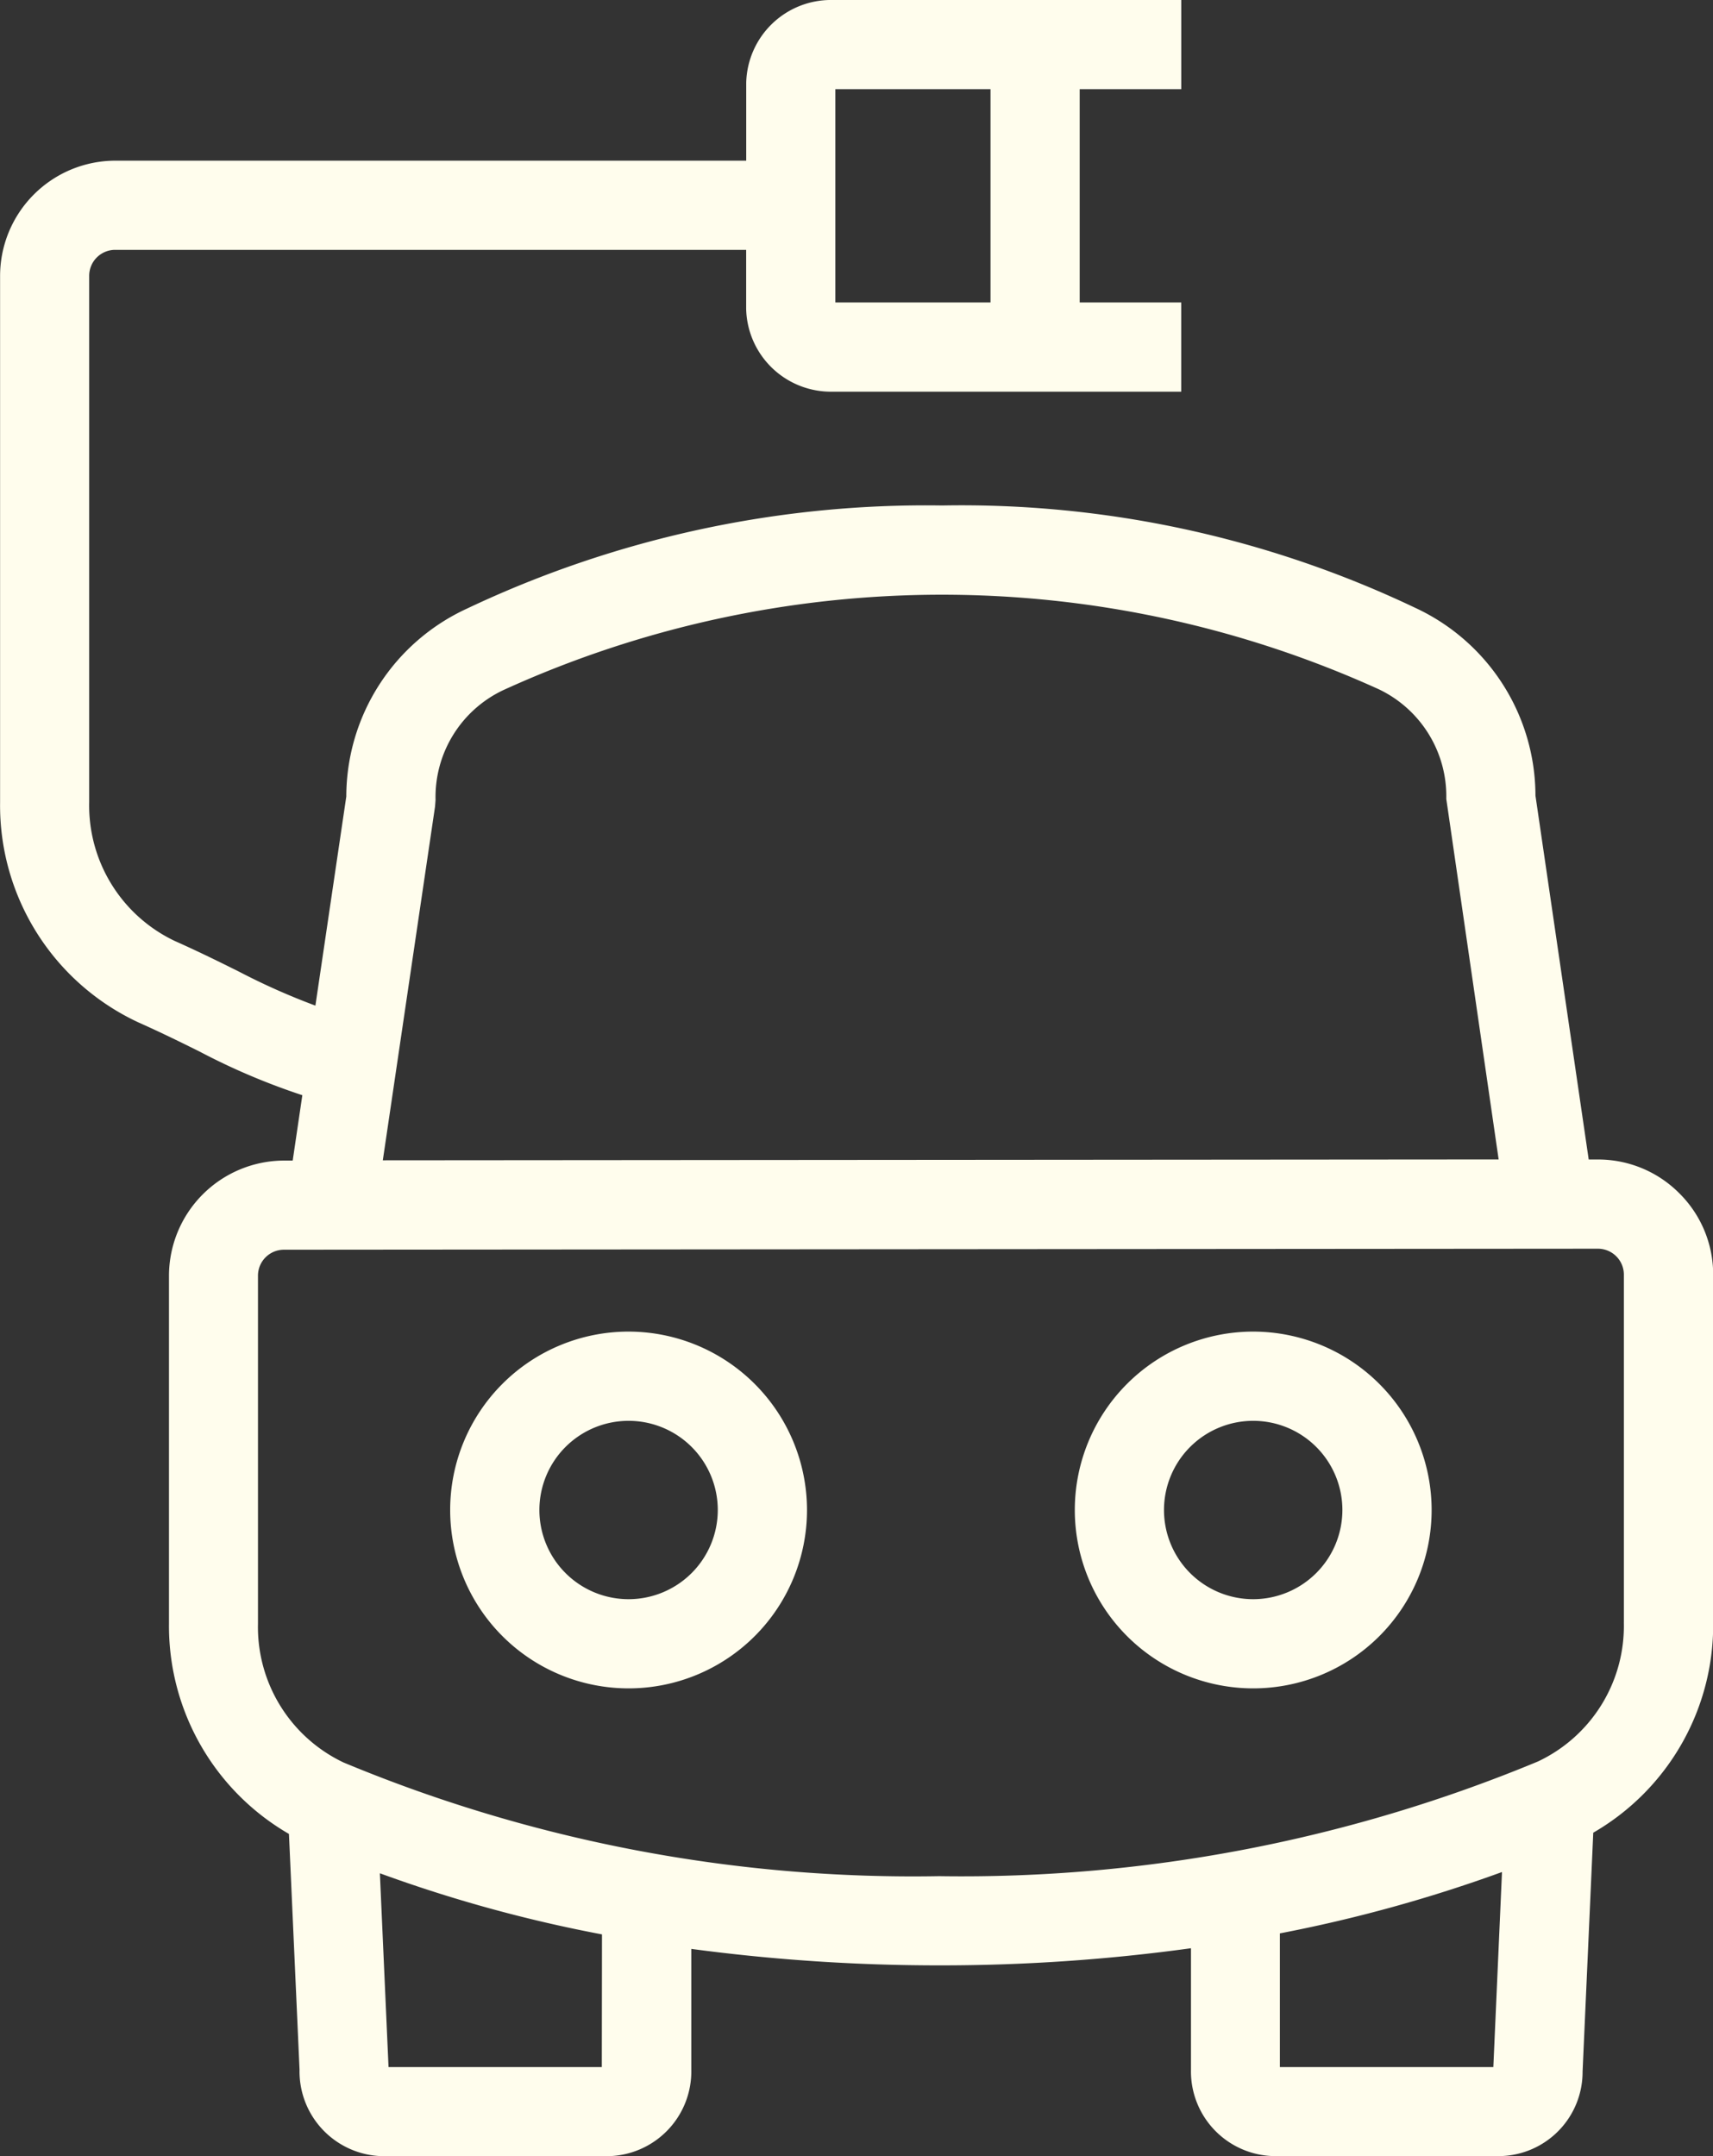
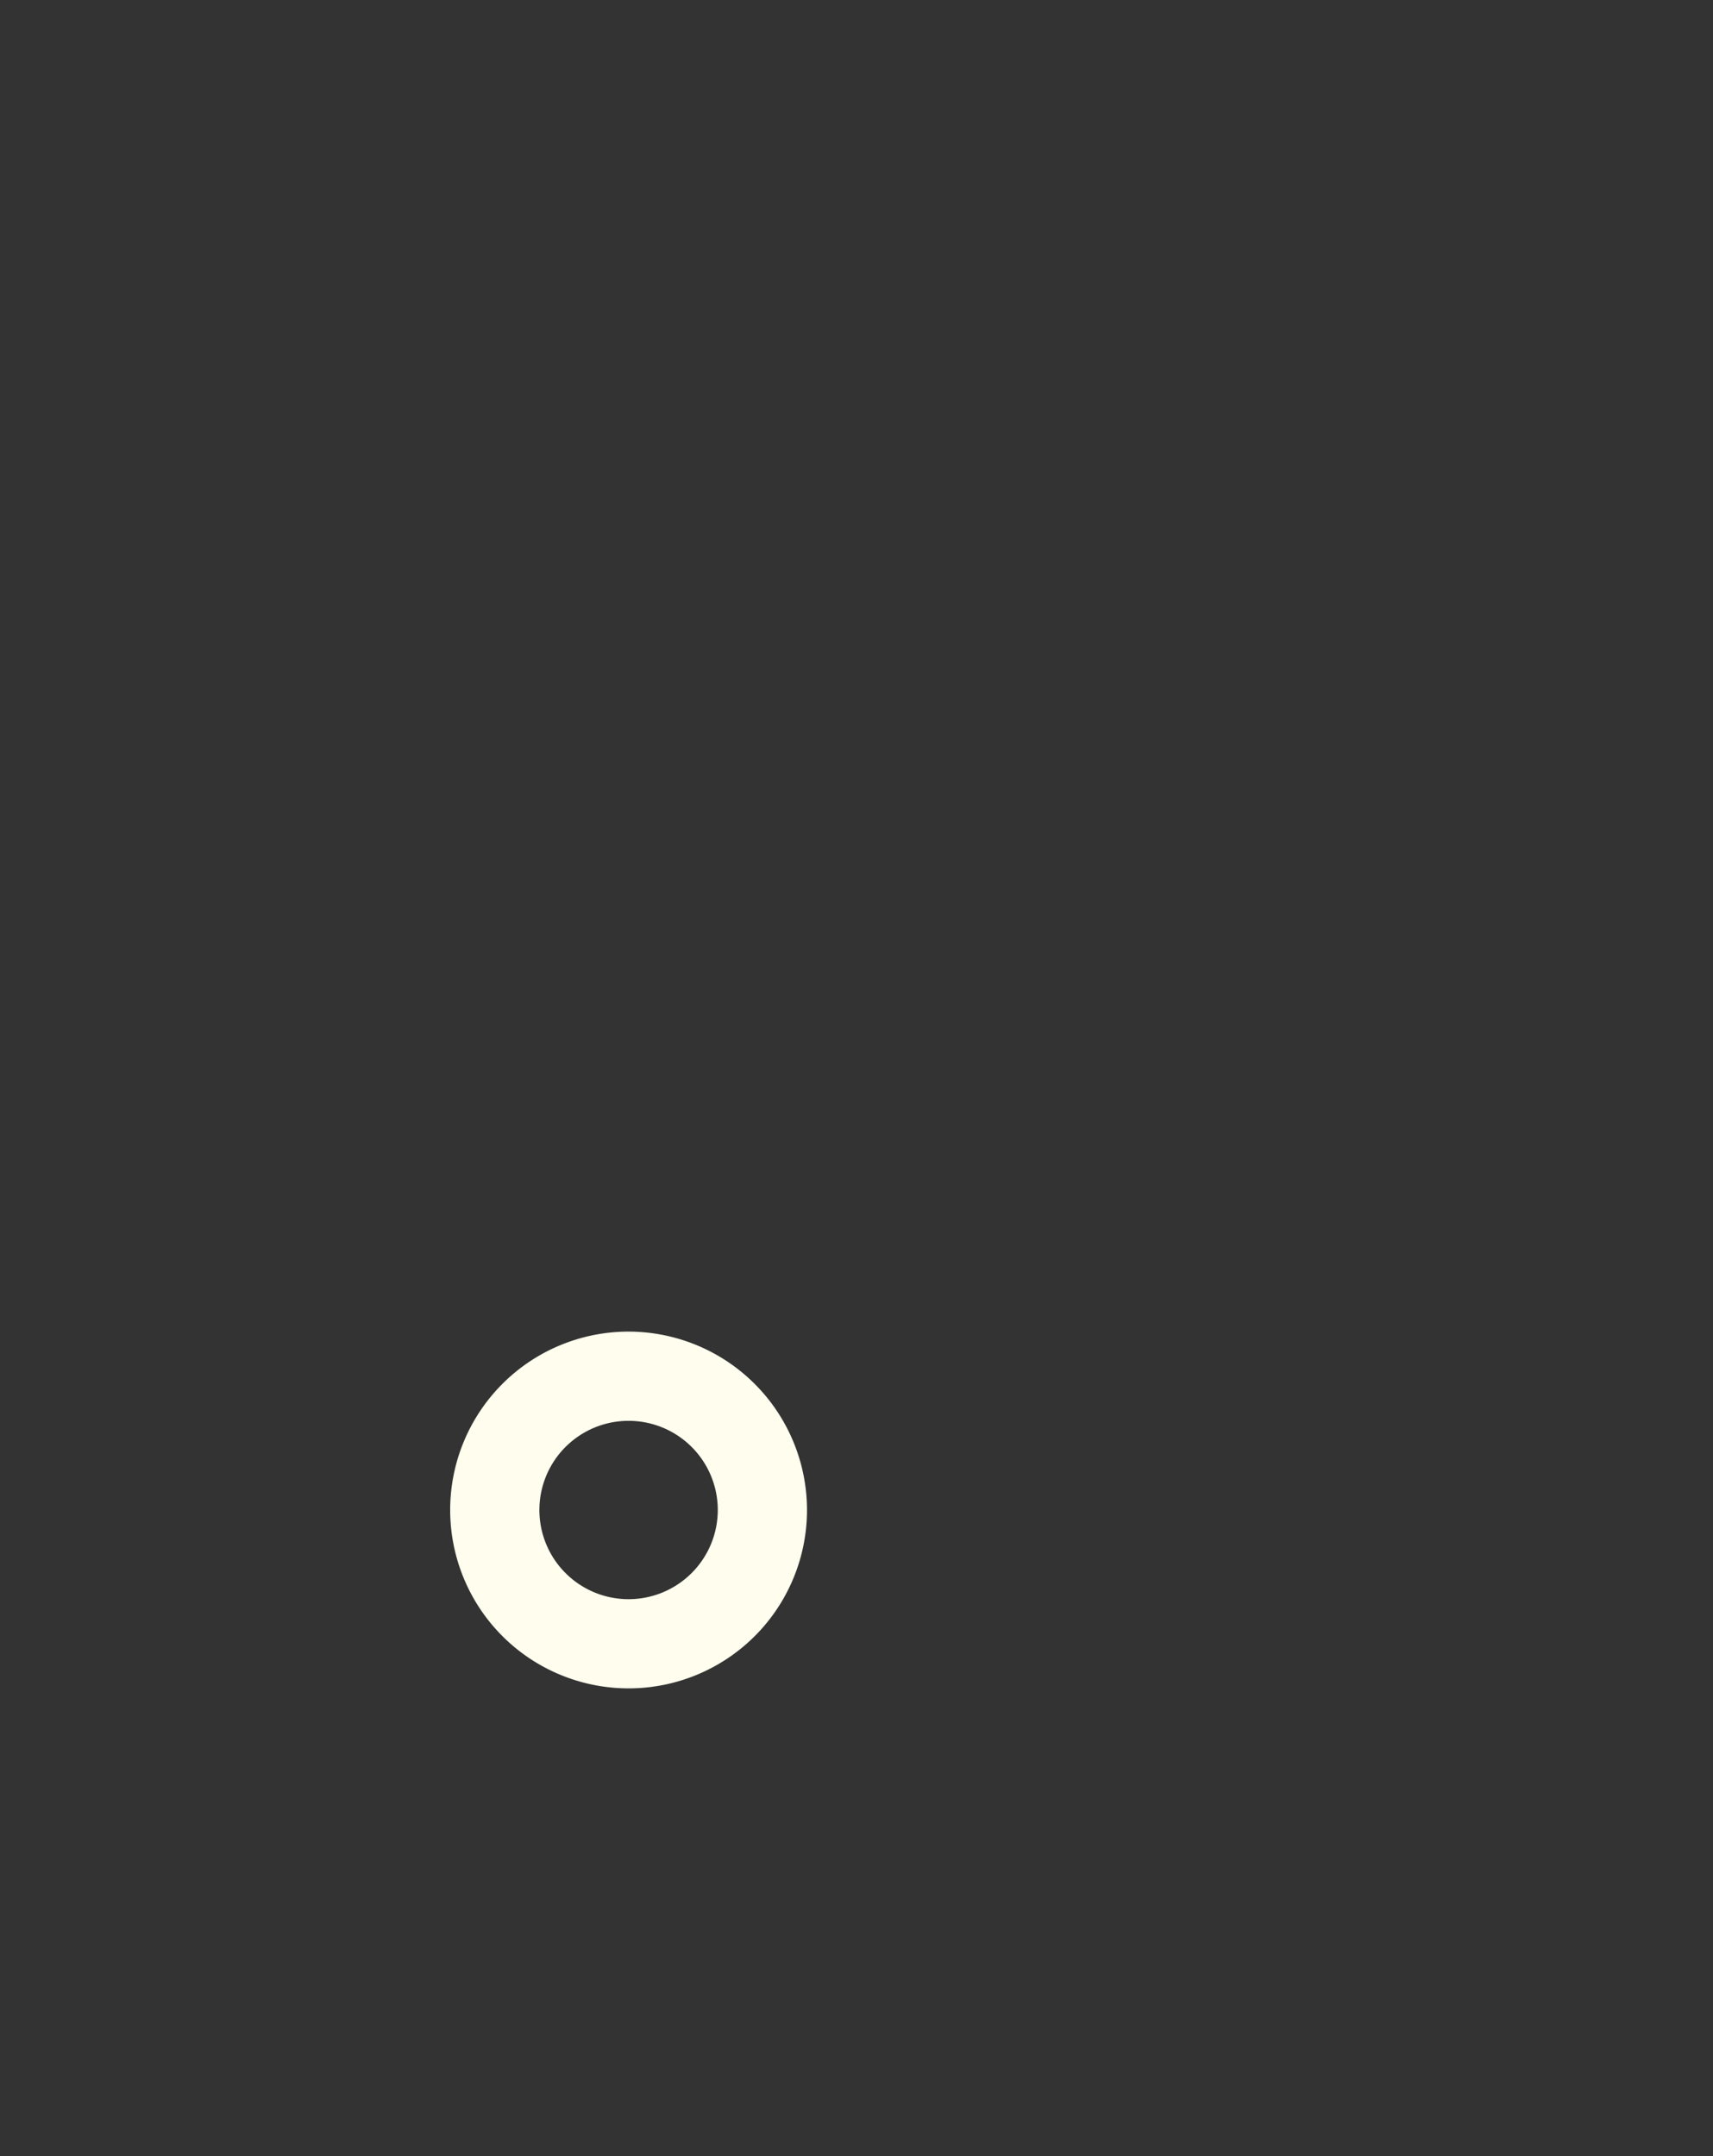
<svg xmlns="http://www.w3.org/2000/svg" width="59.384" height="74.761" viewBox="0 0 59.384 74.761">
  <rect x="0" y="0" width="59.384" height="74.761" fill="#333333" stroke="none" />
  <g transform="translate(0)">
-     <path d="M1083.986,237.016a3.966,3.966,0,0,0-2.821-1.17h-.319L1079,223.229a7.191,7.191,0,0,0-4.167-6.51,36.578,36.578,0,0,0-16.4-3.549,37.132,37.132,0,0,0-16.466,3.572,7.181,7.181,0,0,0-4.191,6.518l-1.071,7.251a23.189,23.189,0,0,1-2.644-1.176c-.657-.327-1.371-.682-2.232-1.066a5.2,5.2,0,0,1-2.966-4.815V205.207a.9.9,0,0,1,.9-.9h21.875v2.054a2.94,2.94,0,0,0,3,2.863h12.082v-3.093H1063.2v-7.394h3.522v-3.093h-12.082a2.94,2.94,0,0,0-3,2.863v2.708h-21.875a4,4,0,0,0-3.991,3.992v18.247a8.3,8.3,0,0,0,4.8,7.641c.816.364,1.493.7,2.116,1.009a23.315,23.315,0,0,0,3.562,1.513l-.334,2.266h-.3a4,4,0,0,0-3.989,3.991v12.062a8.332,8.332,0,0,0,4.159,7.294l.367,8.172a2.939,2.939,0,0,0,2.863,3h7.855a2.939,2.939,0,0,0,2.863-3v-4.186a64.712,64.712,0,0,0,8.605.571,63.47,63.47,0,0,0,8.717-.594V267.4a2.937,2.937,0,0,0,2.861,3h7.854a2.92,2.92,0,0,0,2.861-2.935l.37-8.278a8.32,8.32,0,0,0,4.157-7.294V239.839A3.964,3.964,0,0,0,1083.986,237.016Zm-29.256-38.279h5.379v7.393h-5.379Zm-13.877,24.869.017-.225a4.1,4.1,0,0,1,2.344-3.807,36.612,36.612,0,0,1,30.359-.03,4.11,4.11,0,0,1,2.336,3.8l1.815,12.5-38.682.03Zm5.781,43.708h-7.394l-.3-6.72a48.9,48.9,0,0,0,7.7,2.119Zm30.906,0h-7.4v-4.636a50.282,50.282,0,0,0,7.7-2.127Zm4.524-15.416a5.192,5.192,0,0,1-2.978,4.82,52.034,52.034,0,0,1-20.753,3.976,51.3,51.3,0,0,1-20.654-3.942,5.2,5.2,0,0,1-2.965-4.815V239.874a.9.9,0,0,1,.9-.9l45.551-.035h0a.9.9,0,0,1,.9.9V251.9Z" transform="translate(-1025.771 -195.644)" fill="#fffded" />
    <path d="M1041.31,223.317a6.185,6.185,0,1,0,6.186,6.186A6.192,6.192,0,0,0,1041.31,223.317Zm0,9.278a3.092,3.092,0,1,1,3.093-3.091A3.094,3.094,0,0,1,1041.31,232.595Z" transform="translate(-1019.52 -177.148)" fill="#fffded" />
-     <path d="M1054.29,223.317a6.185,6.185,0,1,0,6.185,6.186A6.192,6.192,0,0,0,1054.29,223.317Zm0,9.278a3.092,3.092,0,1,1,3.091-3.091A3.095,3.095,0,0,1,1054.29,232.595Z" transform="translate(-1010.845 -177.148)" fill="#fffded" />
  </g>
</svg>